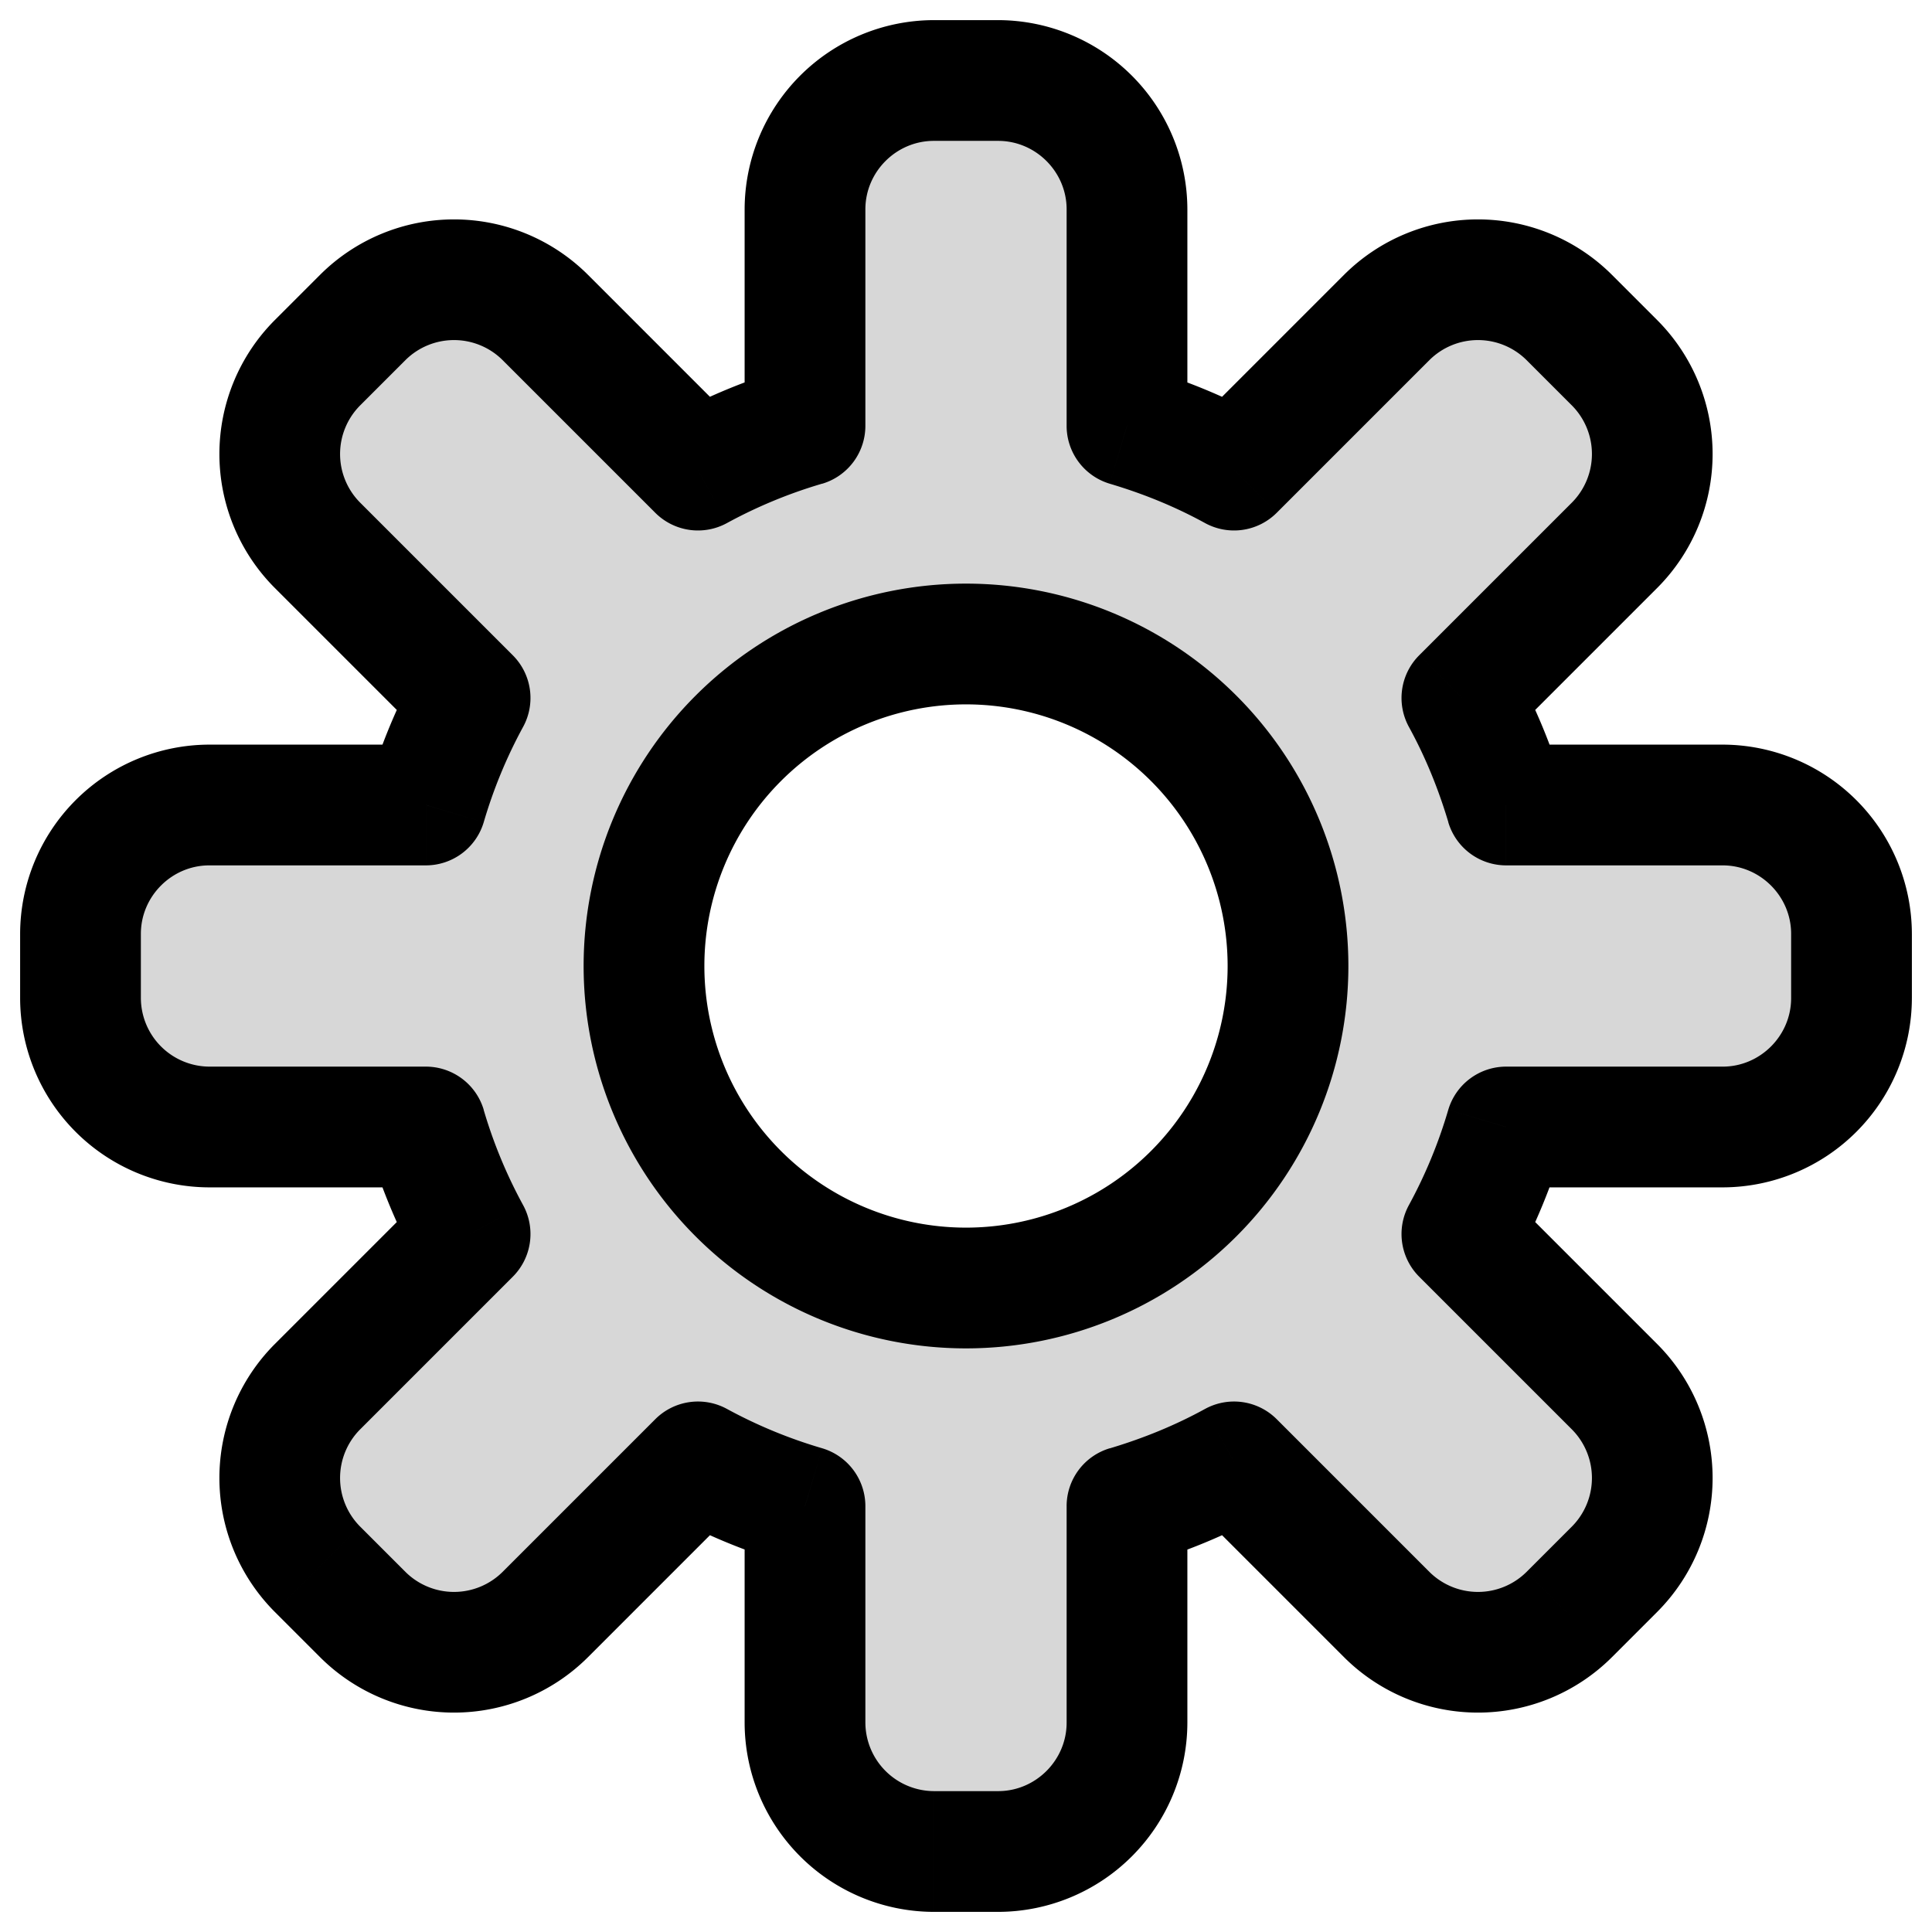
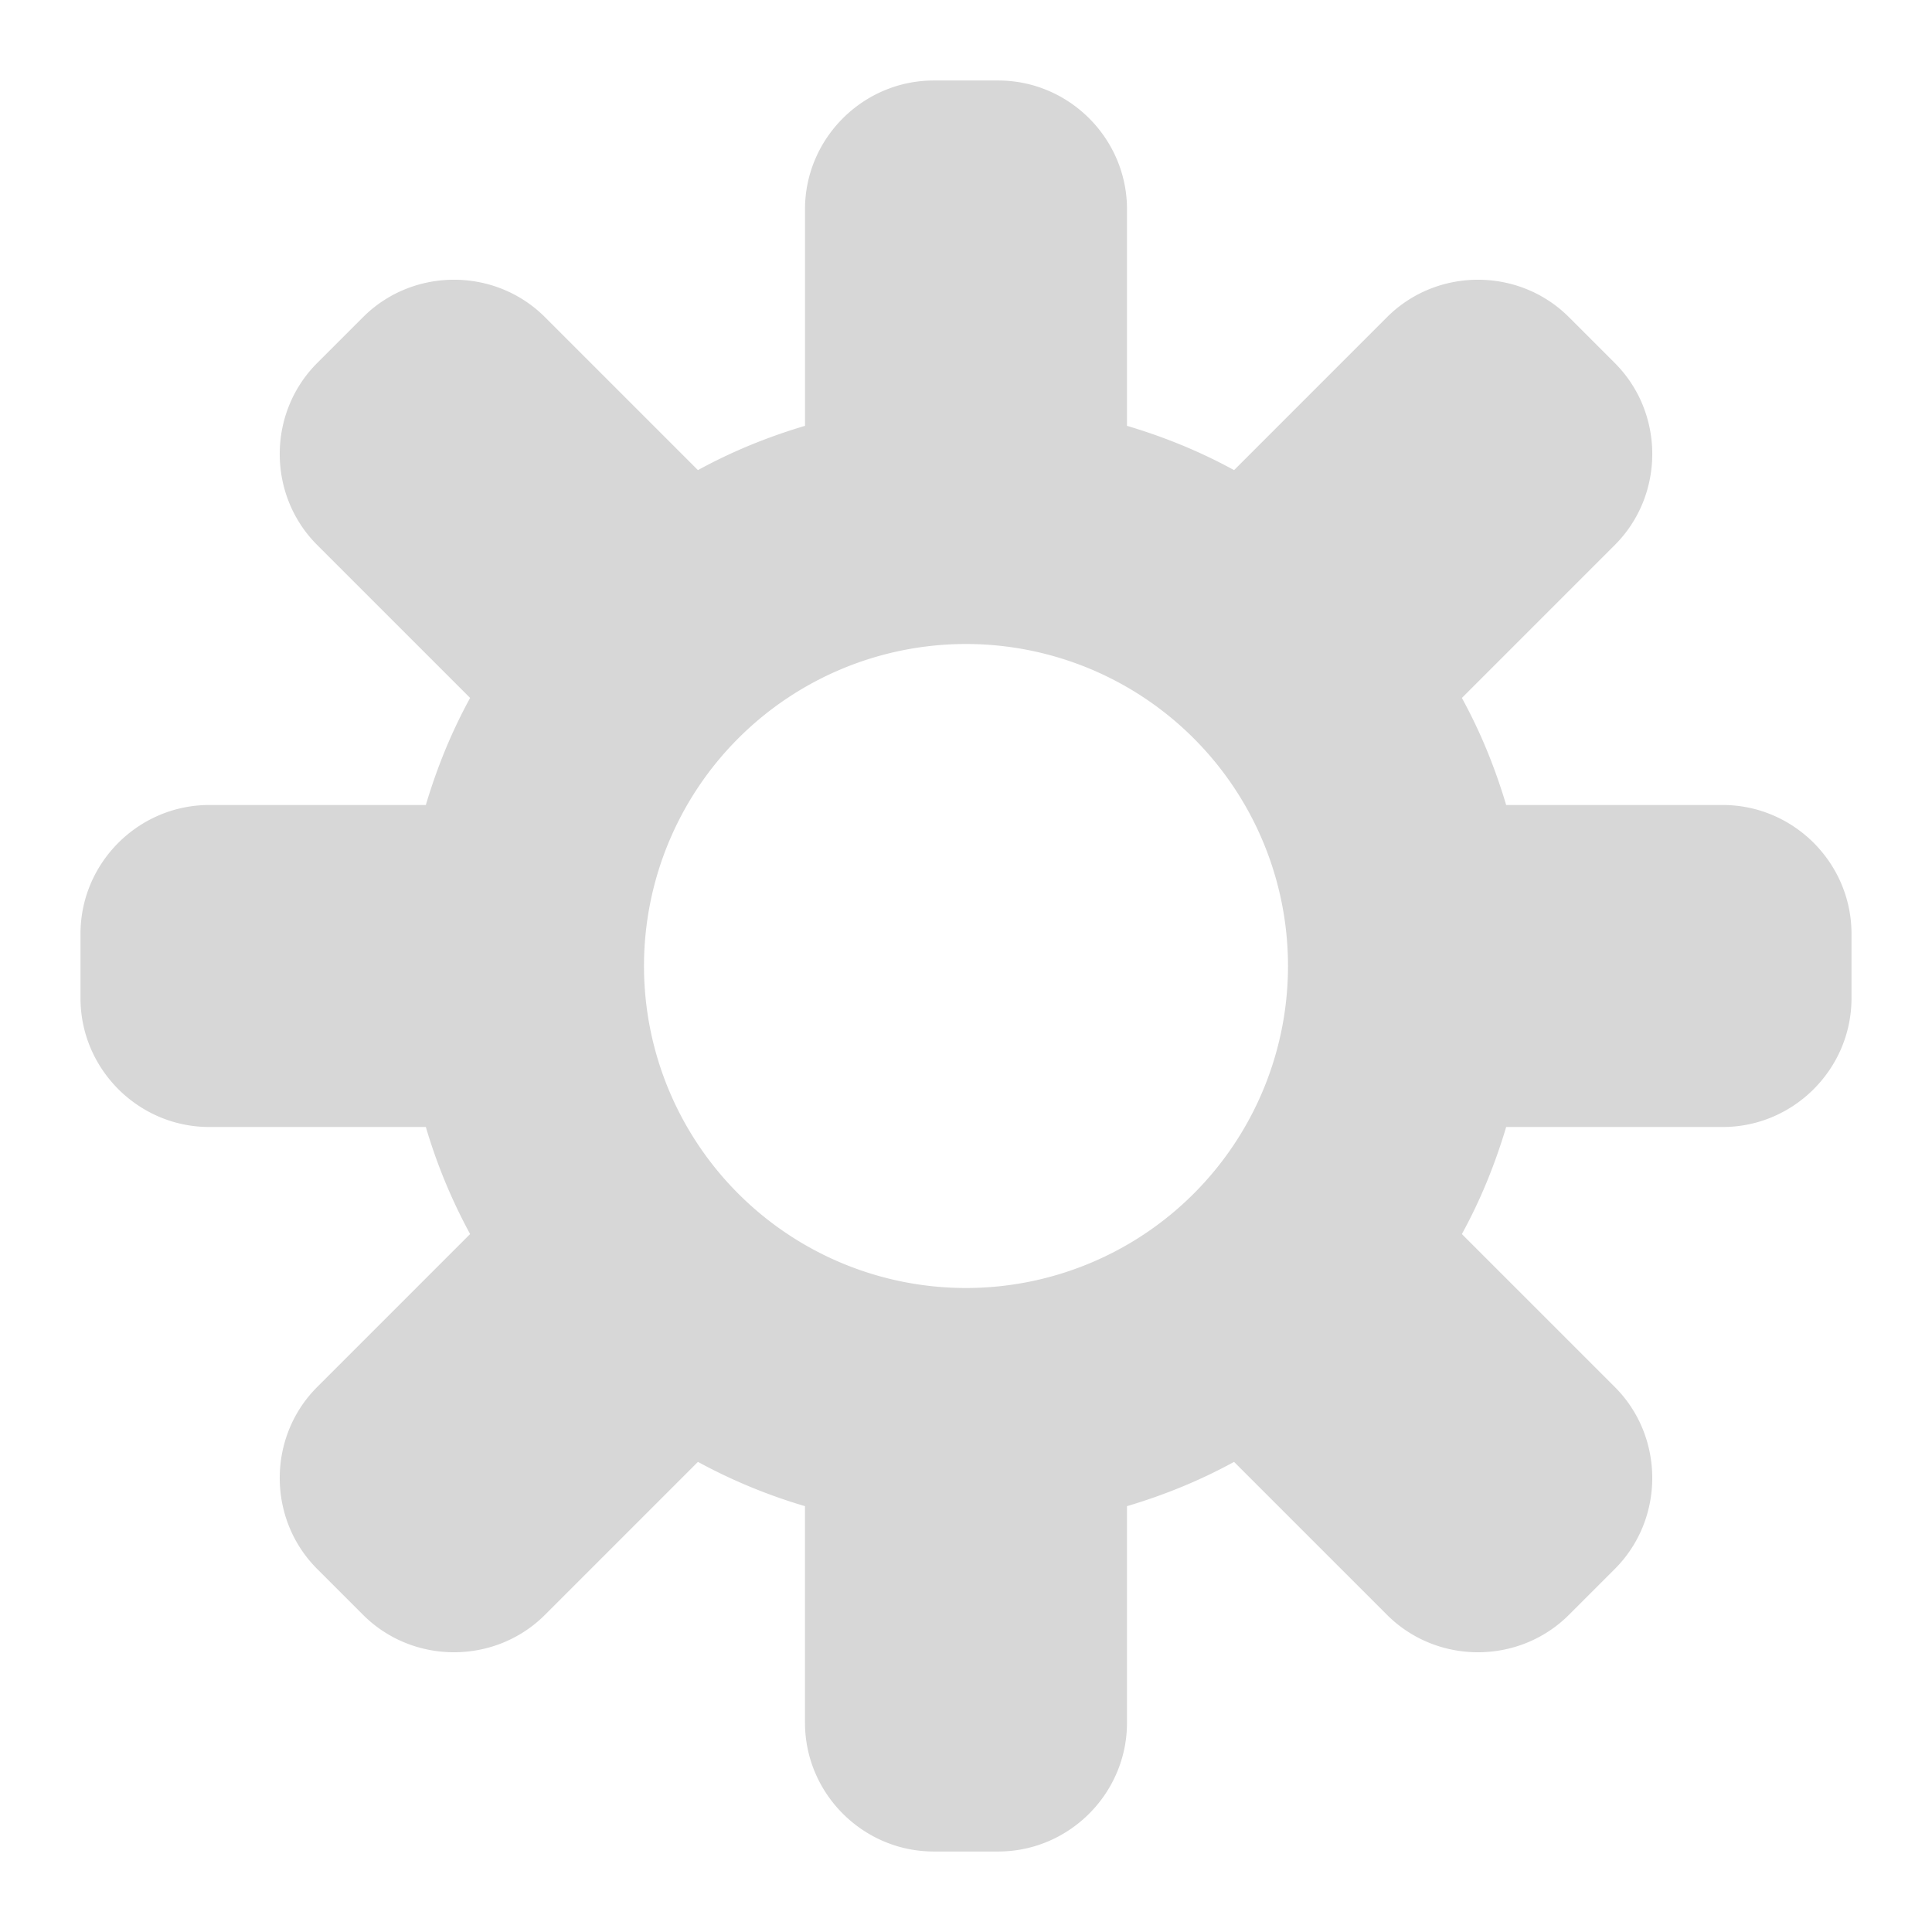
<svg xmlns="http://www.w3.org/2000/svg" width="24" height="24" fill="none">
  <g fill="#000" clip-path="url(#a)">
    <path fill-opacity=".16" fill-rule="evenodd" d="M18.71 10h2.69c.88 0 1.6.72 1.6 1.6v.8c0 .88-.72 1.6-1.6 1.6h-2.69c-.14.47-.32.91-.55 1.33l1.9 1.9c.62.62.62 1.64 0 2.26l-.57.57c-.62.62-1.64.62-2.26 0l-1.9-1.9c-.42.23-.86.41-1.33.55v2.69c0 .88-.72 1.6-1.6 1.6h-.8c-.88 0-1.6-.72-1.6-1.6v-2.69a6.8 6.8 0 0 1-1.33-.55l-1.9 1.9c-.62.62-1.64.62-2.26 0l-.57-.57c-.62-.62-.62-1.64 0-2.26l1.9-1.9A6.8 6.8 0 0 1 5.29 14H2.6c-.88 0-1.6-.72-1.6-1.6v-.8c0-.88.72-1.6 1.6-1.6h2.69c.14-.47.32-.91.55-1.33l-1.9-1.9c-.62-.62-.62-1.64 0-2.26l.57-.57c.62-.62 1.64-.62 2.26 0l1.9 1.9c.42-.23.86-.41 1.33-.55V2.6c0-.88.72-1.6 1.6-1.6h.8c.88 0 1.6.72 1.6 1.6v2.69c.47.14.91.32 1.33.55l1.9-1.9c.62-.62 1.64-.62 2.26 0l.57.57c.62.62.62 1.64 0 2.26l-1.9 1.9c.23.42.41.86.55 1.33M16 12a4 4 0 1 1-8 0 4 4 0 0 1 8 0" clip-rule="evenodd" />
-     <path d="m18.71 10-.719.214a.75.75 0 0 0 .719.536zm-.55-1.33-.53-.53a.75.75 0 0 0-.128.89zm1.9-1.9-.53-.53zm0-2.26-.53.53zm-.57-.57.53-.53zm-2.26 0-.53-.53zm-1.9 1.9-.36.658a.75.75 0 0 0 .89-.128zM14 5.29h-.75a.75.75 0 0 0 .536.719zm-4 0 .214.719a.75.75 0 0 0 .536-.719zm-1.33.55-.53.53a.75.75 0 0 0 .89.128zM5.84 8.67l.658.36a.75.75 0 0 0-.128-.89zM5.29 10v.75a.75.75 0 0 0 .719-.536zm0 4 .719-.214a.75.75 0 0 0-.719-.536zm.55 1.33.53.53a.75.75 0 0 0 .128-.89zm-1.9 1.9-.53-.53zm0 2.26-.53.53zm.57.57.53-.53zm2.26 0-.53-.53zm1.9-1.9.36-.658a.75.75 0 0 0-.89.128zm1.33.55h.75a.75.75 0 0 0-.536-.719zm4 0-.214-.719a.75.75 0 0 0-.536.719zm1.33-.55.53-.53a.75.75 0 0 0-.89-.128zm2.83-2.83-.658-.36a.75.75 0 0 0 .128.89zm.55-1.33v-.75a.75.75 0 0 0-.719.536zm2.69-4.75h-2.69v1.5h2.69zm-1.971.536a7.5 7.5 0 0 0-.611-1.476l-1.316.72c.203.37.363.76.49 1.184zM18.69 9.2l1.9-1.9-1.06-1.06-1.9 1.9zm1.9-1.9a2.355 2.355 0 0 0 0-3.32l-1.06 1.06a.856.856 0 0 1 0 1.2zm0-3.32-.57-.57-1.06 1.06.57.57zm-.57-.57a2.355 2.355 0 0 0-3.32 0l1.06 1.06a.856.856 0 0 1 1.2 0zm-3.32 0-1.9 1.9 1.06 1.06 1.9-1.9zm-1.01 1.772a7.5 7.5 0 0 0-1.476-.61l-.428 1.437c.423.126.814.286 1.184.489zm-.94.108V2.6h-1.5v2.69zm0-2.69A2.355 2.355 0 0 0 12.4.25v1.5c.466 0 .85.384.85.85zM12.4.25h-.8v1.5h.8zm-.8 0A2.355 2.355 0 0 0 9.25 2.6h1.5c0-.466.384-.85.85-.85zM9.25 2.6v2.69h1.5V2.6zm.536 1.971a7.5 7.5 0 0 0-1.476.611l.72 1.316a6 6 0 0 1 1.184-.49zM9.2 5.31l-1.9-1.9-1.06 1.06 1.9 1.9zm-1.9-1.9a2.355 2.355 0 0 0-3.32 0l1.06 1.06a.856.856 0 0 1 1.2 0zm-3.32 0-.57.57 1.06 1.06.57-.57zm-.57.57a2.355 2.355 0 0 0 0 3.32l1.06-1.06a.856.856 0 0 1 0-1.2zm0 3.32 1.9 1.9 1.06-1.06-1.9-1.9zm1.772 1.01a7.5 7.5 0 0 0-.61 1.476l1.437.428a6 6 0 0 1 .489-1.184zm.108.94H2.6v1.5h2.69zm-2.69 0A2.355 2.355 0 0 0 .25 11.6h1.5c0-.466.384-.85.85-.85zM.25 11.6v.8h1.5v-.8zm0 .8a2.355 2.355 0 0 0 2.35 2.35v-1.5a.855.855 0 0 1-.85-.85zm2.35 2.35h2.69v-1.5H2.6zm1.971-.536c.154.517.354 1.006.611 1.476l1.316-.72a6 6 0 0 1-.49-1.184zm.739.586-1.9 1.9 1.06 1.06 1.9-1.9zm-1.9 1.9a2.355 2.355 0 0 0 0 3.32l1.06-1.06a.856.856 0 0 1 0-1.2zm0 3.32.57.57 1.06-1.06-.57-.57zm.57.57a2.355 2.355 0 0 0 3.32 0l-1.06-1.06a.856.856 0 0 1-1.2 0zm3.32 0 1.9-1.9-1.06-1.06-1.9 1.9zm1.01-1.772c.47.257.96.457 1.476.61l.428-1.437a6 6 0 0 1-1.184-.489zm.94-.108v2.69h1.5v-2.69zm0 2.69a2.355 2.355 0 0 0 2.35 2.35v-1.5a.855.855 0 0 1-.85-.85zm2.35 2.35h.8v-1.5h-.8zm.8 0a2.355 2.355 0 0 0 2.35-2.35h-1.5c0 .466-.384.85-.85.85zm2.35-2.35v-2.69h-1.5v2.69zm-.536-1.971a7.5 7.5 0 0 0 1.476-.611l-.72-1.316c-.37.203-.76.363-1.184.49zm.586-.739 1.9 1.9 1.06-1.06-1.9-1.9zm1.9 1.9a2.355 2.355 0 0 0 3.32 0l-1.06-1.06a.856.856 0 0 1-1.2 0zm3.32 0 .57-.57-1.06-1.06-.57.57zm.57-.57a2.355 2.355 0 0 0 0-3.32l-1.06 1.06a.856.856 0 0 1 0 1.2zm0-3.32-1.9-1.9-1.06 1.06 1.9 1.9zm-1.772-1.01c.257-.47.457-.96.61-1.476l-1.437-.428a6 6 0 0 1-.489 1.184zm-.108-.94h2.69v-1.5h-2.69zm2.69 0a2.355 2.355 0 0 0 2.35-2.35h-1.5c0 .466-.384.85-.85.85zm2.35-2.35v-.8h-1.5v.8zm0-.8a2.355 2.355 0 0 0-2.35-2.35v1.5c.466 0 .85.384.85.85zm-8.5.4A3.25 3.25 0 0 1 12 15.25v1.5A4.75 4.75 0 0 0 16.75 12zM12 15.25A3.25 3.25 0 0 1 8.75 12h-1.5A4.75 4.75 0 0 0 12 16.75zM8.75 12A3.25 3.25 0 0 1 12 8.75v-1.5A4.75 4.75 0 0 0 7.25 12zM12 8.75A3.25 3.25 0 0 1 15.25 12h1.5A4.75 4.75 0 0 0 12 7.25z" />
  </g>
  <defs>
    <clipPath id="a">
      <path fill="#fff" d="M0 0h24v24H0z" />
    </clipPath>
  </defs>
</svg>